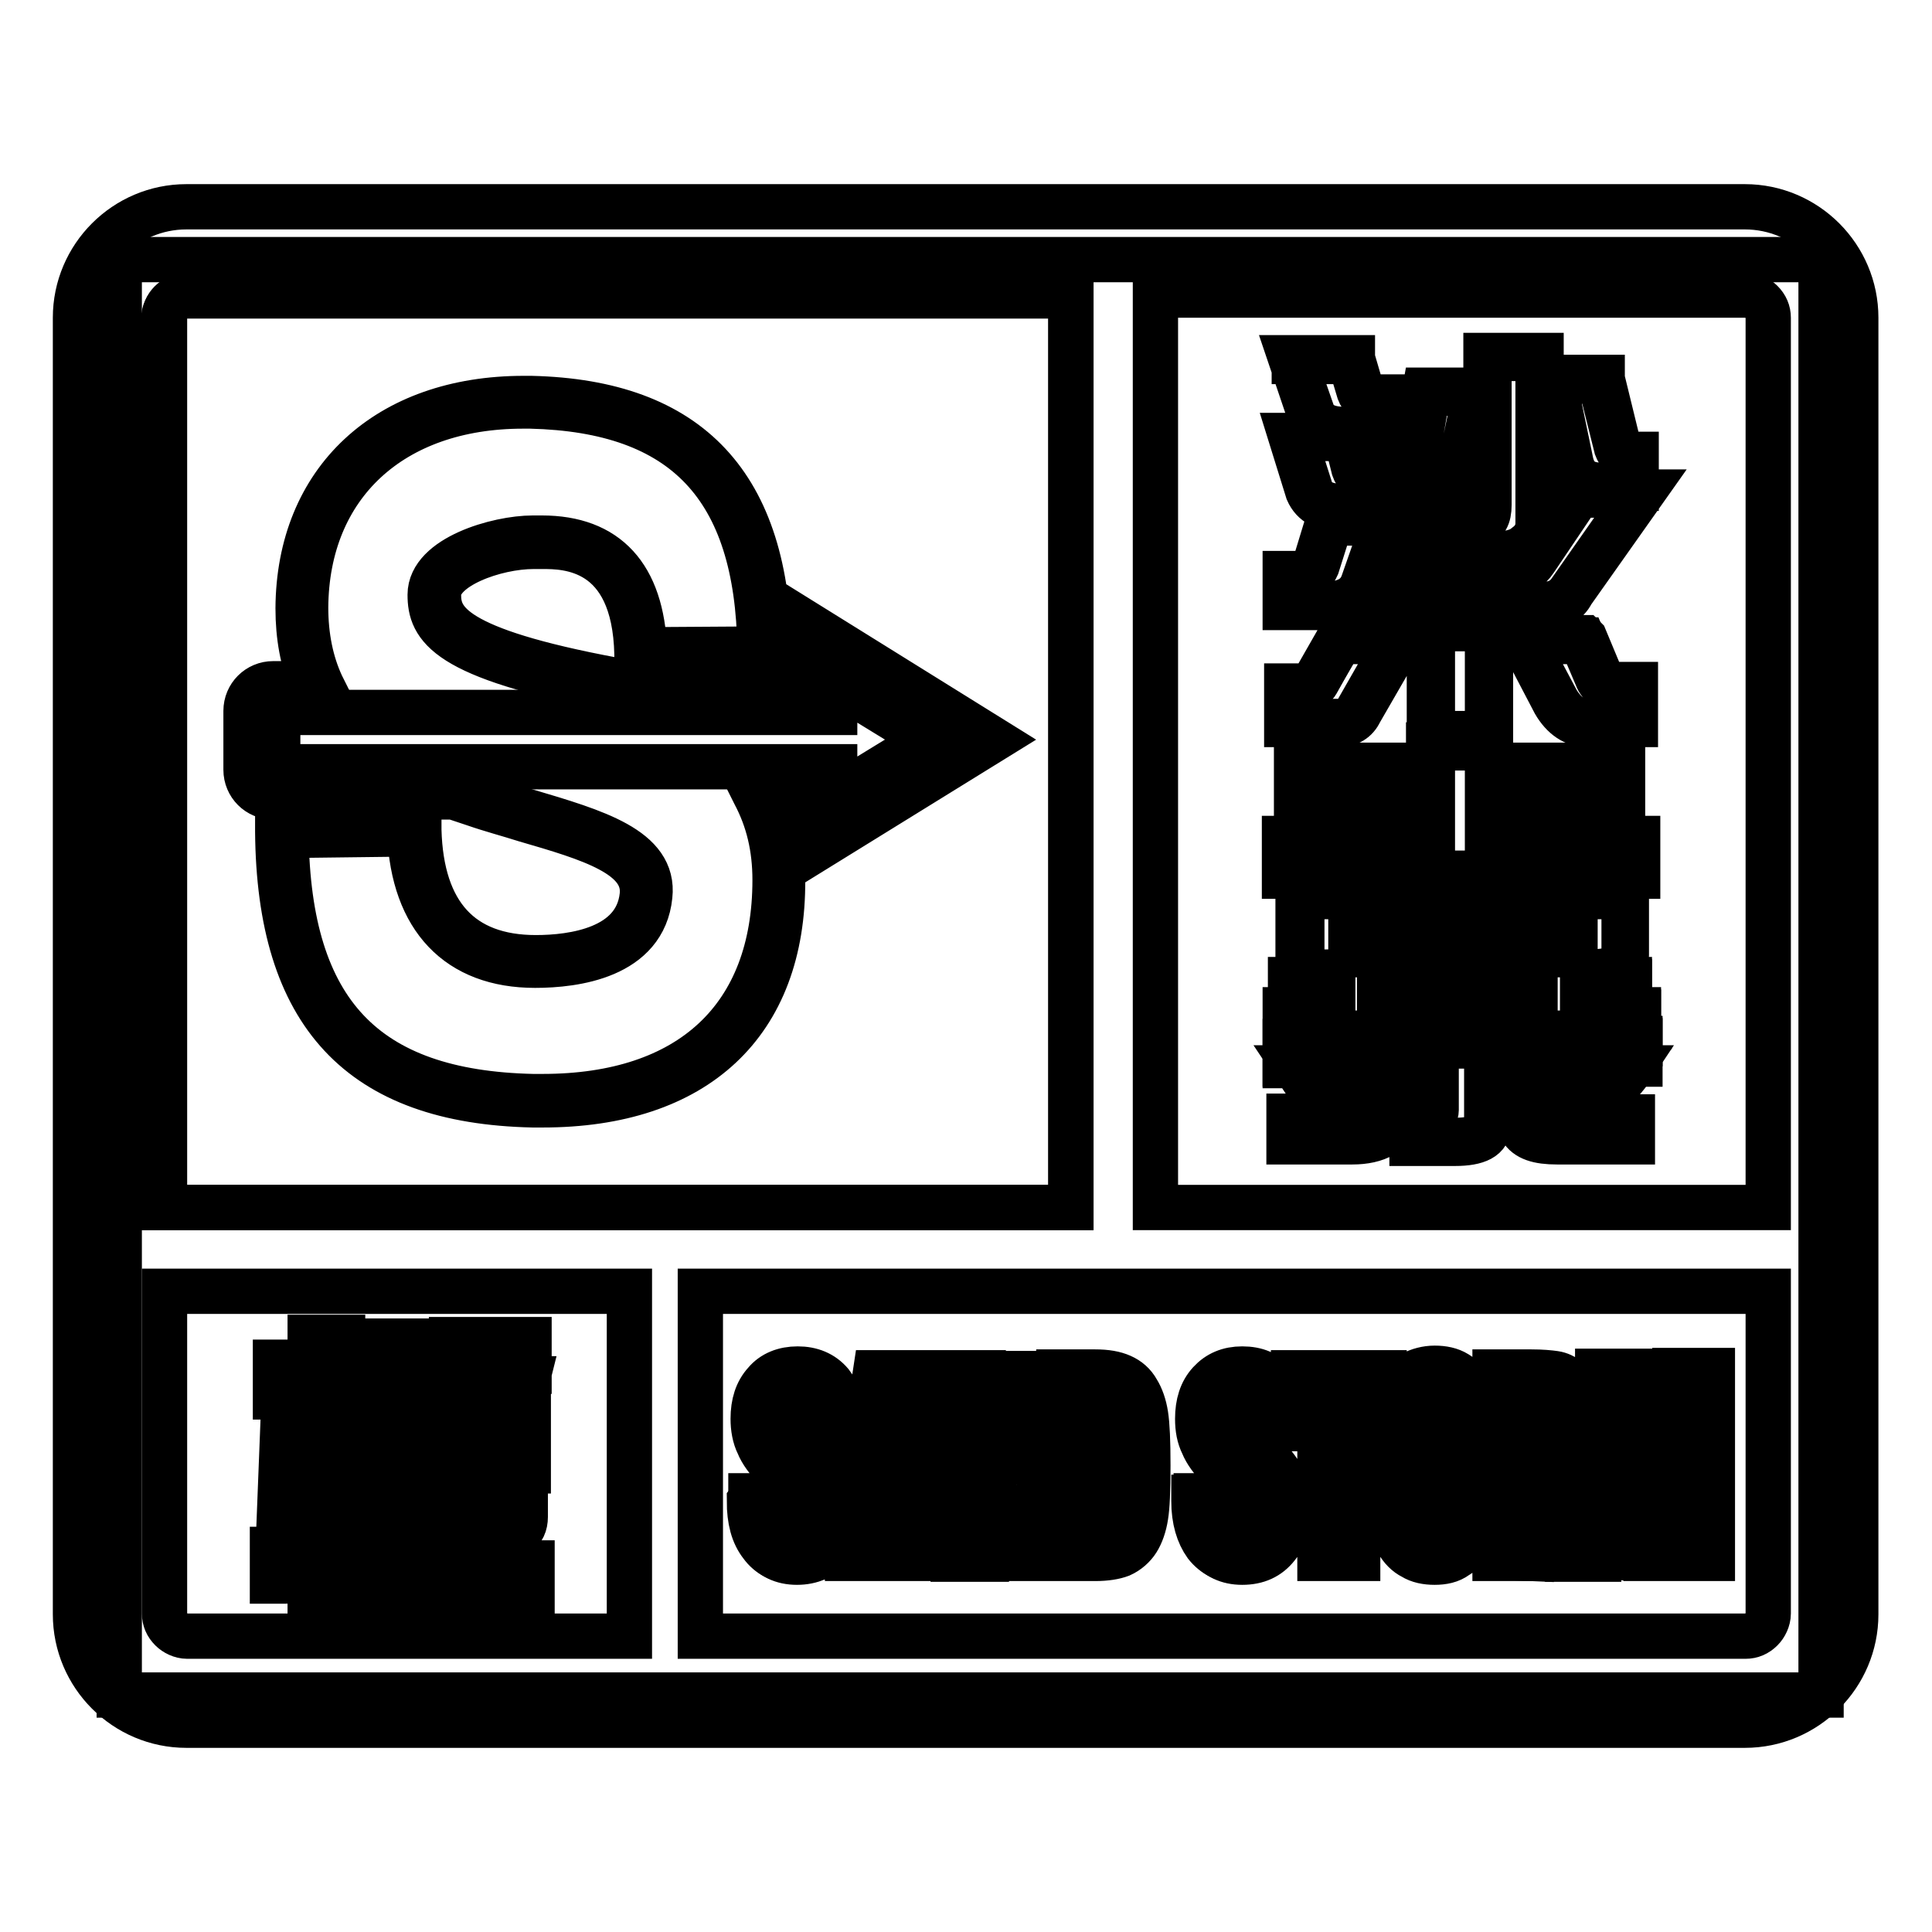
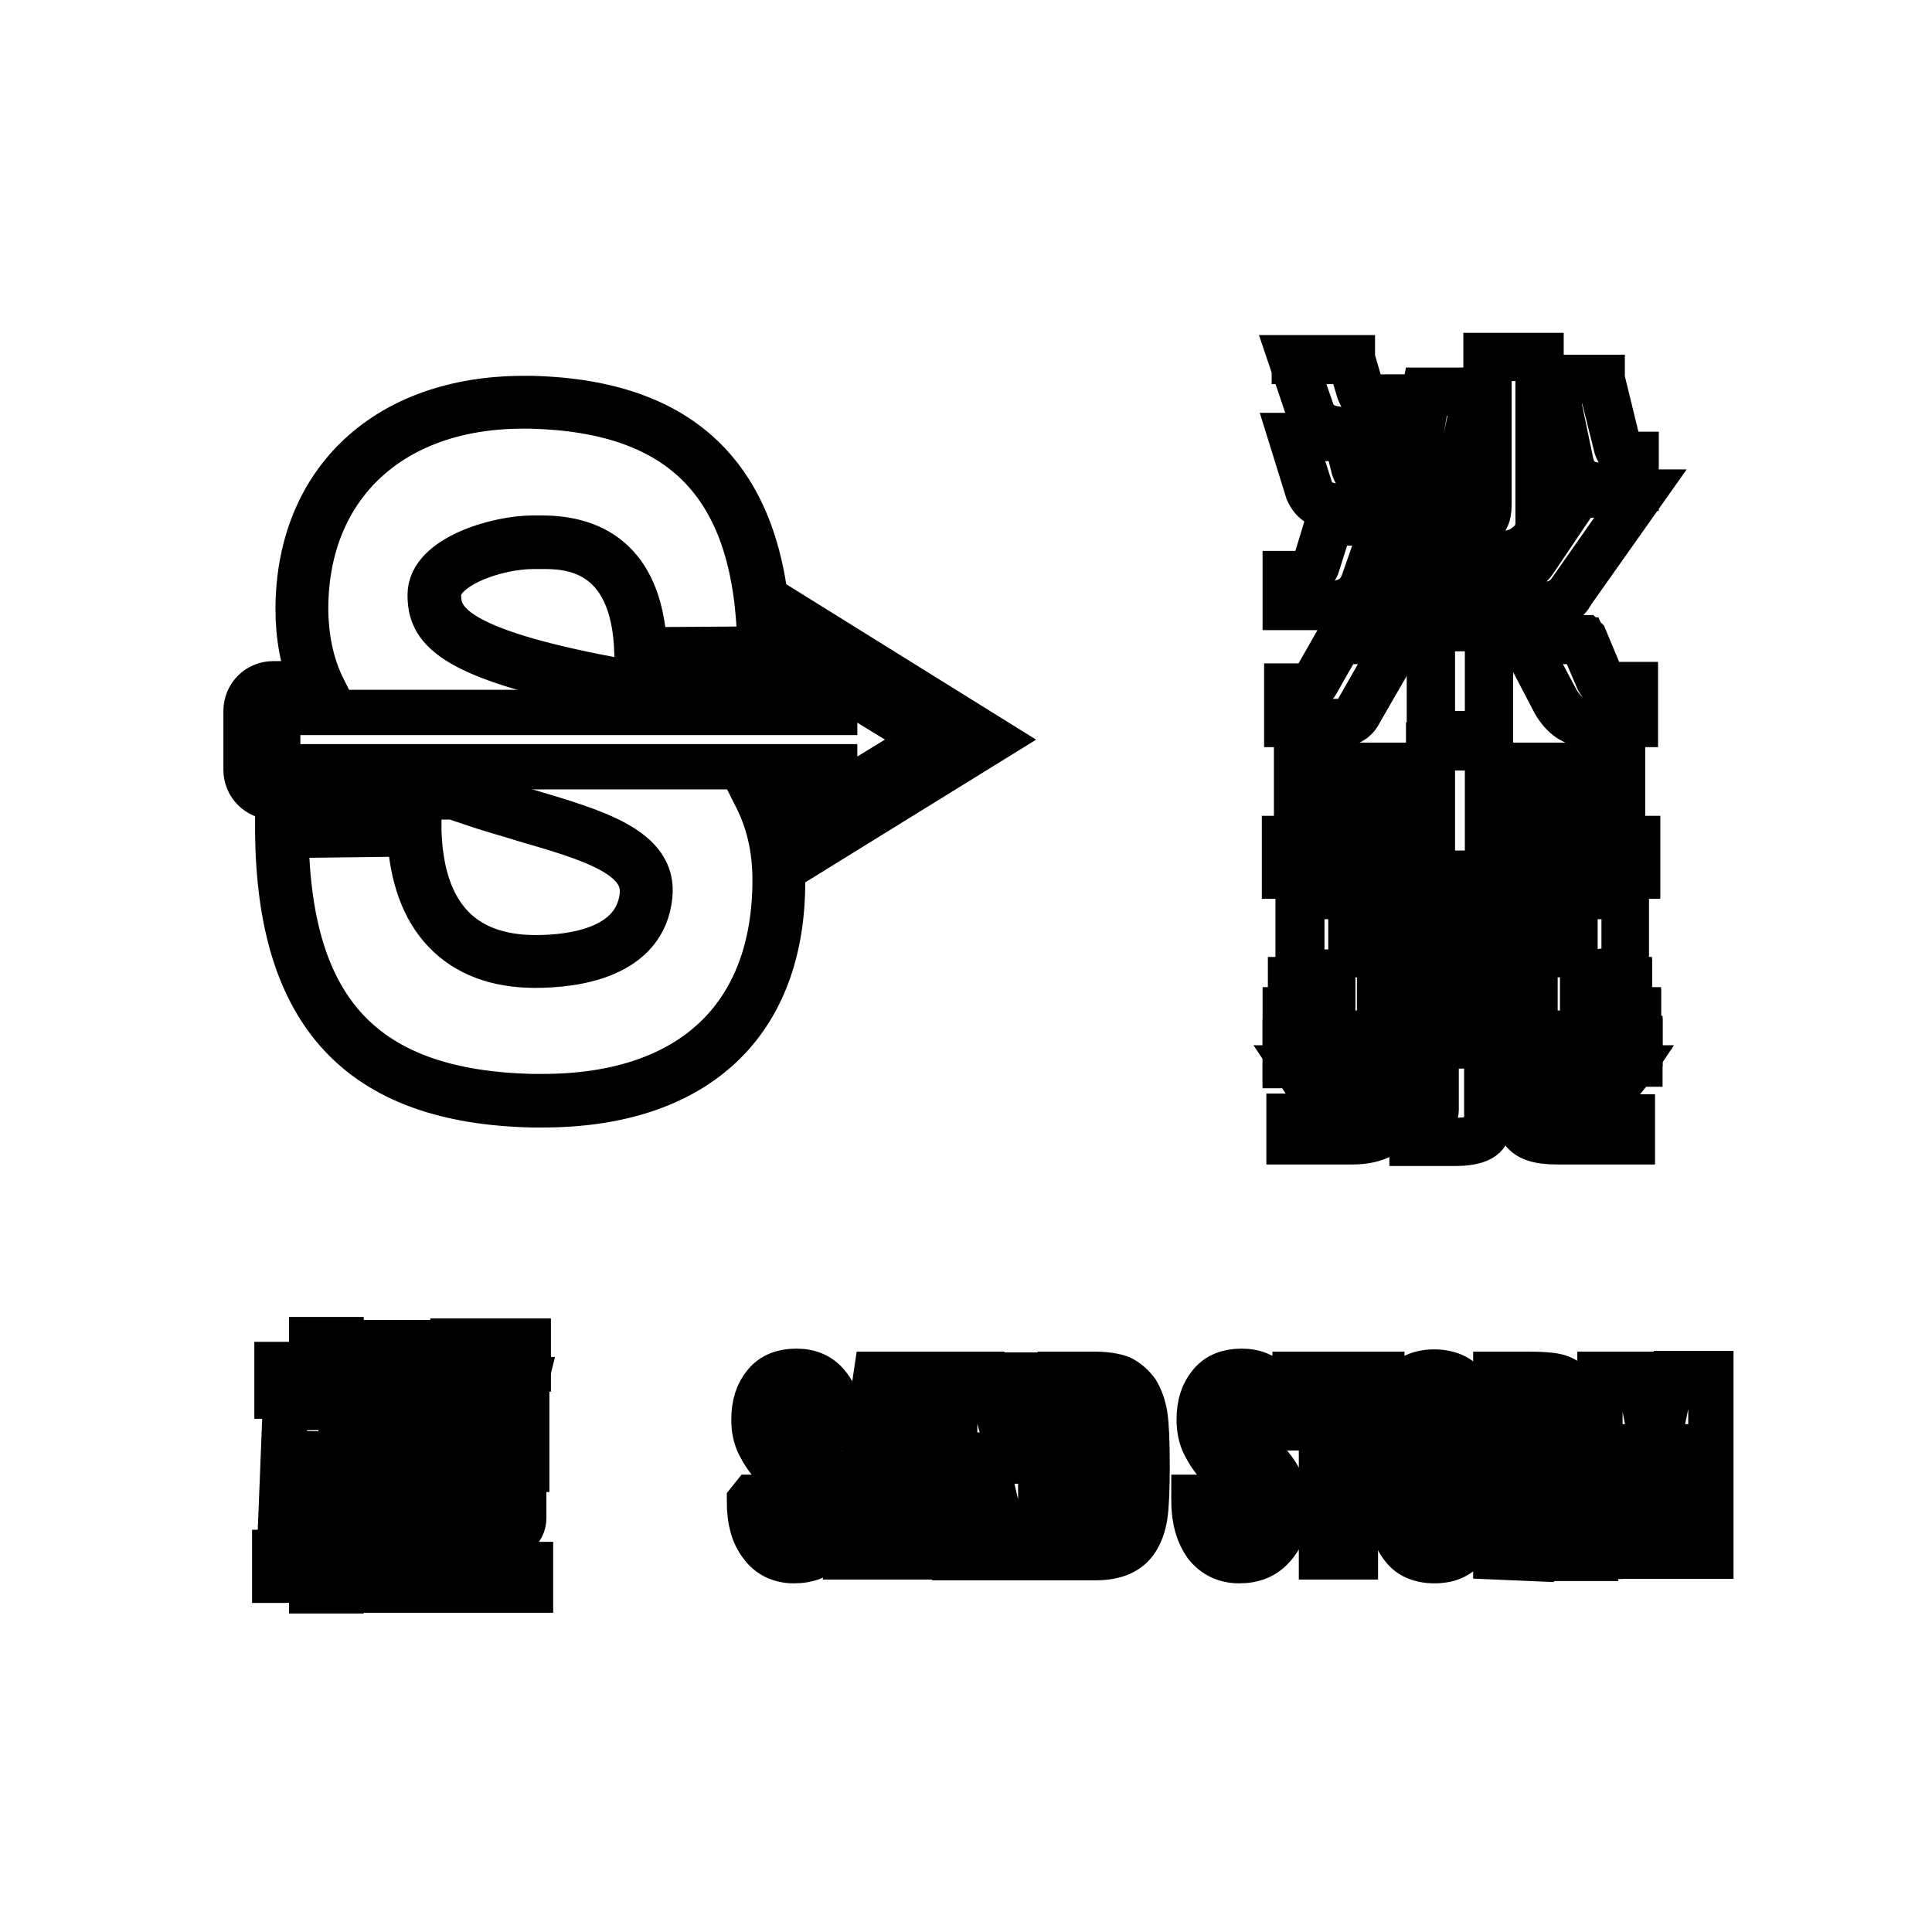
<svg xmlns="http://www.w3.org/2000/svg" version="1.1" x="0px" y="0px" viewBox="0 0 256 256" enable-background="new 0 0 256 256" xml:space="preserve">
  <g>
-     <path stroke-width="6" fill-opacity="0" stroke="#000000" d="M15.8,34.4h225.5v190.2H15.8V34.4z" />
-     <path stroke-width="6" fill-opacity="0" stroke="#000000" d="M24.7,27.4h206.5c8.1,0,14.7,6.6,14.7,14.7v171.8c0,8.1-6.6,14.7-14.7,14.7H24.7c-8.1,0-14.7-6.6-14.7-14.7 V42.1C10,34,16.6,27.4,24.7,27.4z M92.8,171.1v45.7h138.5c0.8,0,1.5-0.3,2.1-0.9c0.5-0.5,0.9-1.3,0.9-2.1v-42.7H92.8z M83.4,216.8 v-45.7H21.8v42.7c0,0.8,0.3,1.5,0.9,2.1c0.5,0.5,1.3,0.9,2.1,0.9H83.4z M153.1,39.2V160h81.2V42.1c0-0.8-0.3-1.5-0.9-2.1 c-0.5-0.5-1.3-0.9-2.1-0.9H153.1z M141.9,160V39.2H24.7c-0.8,0-1.5,0.3-2.1,0.9c-0.5,0.5-0.9,1.3-0.9,2.1V160H141.9L141.9,160z" />
-     <path stroke-width="6" fill-opacity="0" stroke="#000000" d="M24.7,39.2h117.2V160H21.8V42.1C21.8,40.5,23.1,39.2,24.7,39.2z" />
    <path stroke-width="6" fill-opacity="0" stroke="#000000" d="M49.4,180.8v4.2h-4.2v1.5h3.5l1,15.1c0.1,0.8,0.3,1.2,0.7,1.2v3.9h-2c-1.3,0-2.1-1.1-2.3-3.2l-0.9-14.6 v21.9h-3.9v-21.1l-0.7,15.9c-0.1,1.3-0.3,2.2-0.8,2.8c-0.5,0.6-1.2,1-2,1h-1.4v-3.7h0.1c0.4,0,0.6-0.5,0.6-1.5l0.7-17.7h3.5V185 h-4.6v-4.2h4.6v-3.3h3.9v3.3H49.4L49.4,180.8z M50.3,177.9h9l-0.9,9.7c-0.1,1.7-1.2,2.5-3,2.5h-5.5v-3.6h0.9l-0.8-3.6h3.5l0.7,3.4 c0.1-0.1,0.1-0.3,0.1-0.5l0.6-4.2h-4.6V177.9L50.3,177.9z M70,177.7v3.7h-5.3l0.4,4.4c0,0.3,0.1,0.4,0.3,0.5l0.9-3.5h3.4l-0.9,3.6 h1v3.6h-6.4c-1.6,0-2.5-0.8-2.6-2.5l-0.6-9.8H70L70,177.7z M69.8,191.1v3.6h-20v-3.6H69.8z M58.1,195.9h11.3v5.2 c0,1.8-1.4,2.7-4.1,2.7H50.8v-8H58.1z M58.1,200.5h4.8c1.1,0,1.6-0.1,1.6-0.3v-1h-9v1.3H58.1z M51.7,205.1h5.1l0.8,2.2h3.8l0.6-2.2 h5.1l-0.6,2.2h3.8v3.4H49v-3.4h3.6L51.7,205.1z" />
-     <path stroke-width="6" fill-opacity="0" stroke="#000000" d="M70.5,211H48.7v-3.9h3.5l-0.8-2.2h5.5l0.8,2.2h3.5l0.6-2.2h5.5l-0.6,2.2h3.8V211z M49.2,210.6h20.9v-3h-3.9 l0.6-2.2h-4.7l-0.6,2.2h-4.1l-0.8-2.2H52l0.8,2.2h-3.6V210.6z M45.4,211h-4.3v-12l-0.3,6.6c-0.1,1.3-0.3,2.3-0.9,2.9 c-0.6,0.7-1.3,1-2.1,1h-1.7v-4.2h0.4c0.2,0,0.4-0.5,0.4-1.3l0.7-17.9h3.5v-1h-4.6v-4.6h4.6v-3.3h4.3v3.3h4.2v4.6h-4.2v1h3.5l0,0.2 l1,15.1c0.1,0.4,0.2,1,0.5,1h0.2v4.3h-2.2c-1.5,0-2.3-1.1-2.5-3.4l-0.5-7.8V211L45.4,211z M41.5,210.6H45v-21.7l0.4,0l0.9,14.6 c0.2,2,0.9,3,2.1,3h1.8v-3.5c-0.4-0.1-0.6-0.6-0.7-1.3l-1-14.9H45v-1.9h4.2V181H45v-3.3h-3.5v3.3h-4.6v3.8h4.6v1.9H38l-0.7,17.5 c0,0.4,0,1.6-0.8,1.7v3.3h1.2c0.7,0,1.3-0.3,1.8-0.9c0.5-0.6,0.7-1.4,0.8-2.7l0.7-15.9l0.4,0L41.5,210.6L41.5,210.6z M65.3,204 H50.6v-8.4h19v5.4C69.6,203,68.2,204,65.3,204z M51.1,203.6h14.3c2.6,0,3.9-0.8,3.9-2.5v-5H51.1L51.1,203.6L51.1,203.6z  M62.9,200.7h-7.6V199h9.4v1.2C64.7,200.6,64.2,200.7,62.9,200.7z M55.7,200.3h7.2c1,0,1.3-0.1,1.4-0.1v-0.7h-8.6V200.3z M70,194.9 H49.6v-4.1H70V194.9z M50,194.5h19.6v-3.2H50V194.5z M70,190.3h-6.6c-1.7,0-2.7-0.9-2.8-2.7l-0.6-10.1h10.1v4.2h-5.3l0.4,4.2 c0,0,0,0.1,0,0.1l0.8-3.3h3.9l-0.9,3.6h1V190.3L70,190.3z M60.5,177.9l0.5,9.6c0.1,1.5,0.9,2.3,2.4,2.3h6.2v-3.2h-1.1l0.9-3.6h-3 l-0.9,3.6l-0.2-0.1c-0.2-0.1-0.4-0.2-0.5-0.6l-0.4-4.6h5.4V178L60.5,177.9L60.5,177.9z M55.3,190.3h-5.7v-4.1h0.9l-0.8-3.6h3.9 l0.5,2.6l0.5-3.5H50v-4h9.4l-0.9,9.9C58.4,189.4,57.3,190.3,55.3,190.3z M50,189.9h5.3c1.8,0,2.7-0.8,2.8-2.3l0.8-9.5h-8.6v3.2h4.7 l-0.6,4.5c0,0.2-0.1,0.4-0.2,0.6l-0.3,0.3l-0.8-3.6h-3.1l0.8,3.6h-1V189.9z" />
    <path stroke-width="6" fill-opacity="0" stroke="#000000" d="M99.7,198.4h4.1c0,1.2,0.2,2.2,0.5,2.8c0.3,0.6,0.8,0.9,1.4,0.9c0.5,0,0.9-0.2,1.2-0.5 c0.3-0.4,0.4-0.8,0.4-1.4c0-0.8-0.7-1.9-2.1-3.3l-0.5-0.5l-1.8-1.8c-1.1-1.1-1.8-2.2-2.3-3.2c-0.5-1-0.7-2.1-0.7-3.3 c0-2,0.5-3.5,1.5-4.7c1-1.2,2.4-1.7,4.1-1.7c1.8,0,3.2,0.6,4.2,1.9c1,1.2,1.5,2.9,1.5,5.1v0.5h-4.1v-0.2c0-0.9-0.1-1.5-0.4-2 c-0.3-0.4-0.7-0.7-1.2-0.7c-0.4,0-0.7,0.1-1,0.4c-0.2,0.3-0.4,0.6-0.4,1.1c0,0.7,0.7,1.7,2.1,3.1c0.3,0.3,0.5,0.5,0.6,0.6 c2,2,3.2,3.5,3.8,4.7c0.6,1.1,0.8,2.3,0.8,3.6c0,2.1-0.5,3.8-1.7,5.1c-1.1,1.3-2.6,1.9-4.5,1.9c-1.8,0-3.3-0.7-4.3-2.1 c-1.1-1.4-1.6-3.3-1.6-5.8L99.7,198.4L99.7,198.4z M117.7,198.7h2.3l-0.8-8.5c-0.1-0.5-0.1-1.1-0.1-1.6c0-0.6-0.1-1.1-0.1-1.7 l-0.2,0c0,0.5,0,1-0.1,1.5c0,0.6-0.1,1.2-0.2,1.8L117.7,198.7z M112.5,206.3l3.6-24.2h5.4l3.6,24.2h-4.5l-0.4-3.2h-2.8l-0.4,3.2 H112.5L112.5,206.3z M126.5,206.3v-24.2h4.3l2.1,7.6c0.1,0.6,0.3,1.1,0.4,1.7c0.2,0.7,0.3,1.4,0.5,2.2h0.2c0-0.6-0.1-1.3-0.1-2 c0-0.7,0-1.5,0-2.3v-7.1h4v24.2h-4.3l-2.1-9.1c-0.1-0.6-0.3-1.2-0.4-2c-0.2-0.7-0.3-1.6-0.5-2.5h-0.2c0.1,0.9,0.1,1.7,0.1,2.6 c0,0.9,0,1.7,0,2.5v8.5H126.5L126.5,206.3z M145,186.4v15.5h0.4c0.7,0,1.2-0.2,1.5-0.6c0.3-0.4,0.4-1.1,0.4-2.1v-10 c0-1.1-0.1-1.8-0.4-2.2s-0.8-0.6-1.5-0.6H145z M140.5,206.3v-24.2h4.6c1.4,0,2.6,0.2,3.4,0.5c0.8,0.4,1.5,1,2.1,1.8 c0.5,0.8,0.9,1.9,1.1,3.1c0.2,1.3,0.3,3.5,0.3,6.7s-0.1,5.4-0.3,6.7c-0.2,1.3-0.6,2.3-1.1,3.1c-0.5,0.8-1.2,1.4-2.1,1.8 c-0.9,0.4-2,0.6-3.4,0.6H140.5z M158.7,198.4h4.1c0,1.2,0.1,2.2,0.5,2.8c0.3,0.6,0.8,0.9,1.4,0.9c0.5,0,0.9-0.2,1.2-0.5 c0.3-0.4,0.4-0.8,0.4-1.4c0-0.8-0.7-1.9-2.1-3.3l-0.5-0.5l-1.8-1.8c-1.1-1.1-1.8-2.2-2.3-3.2c-0.5-1-0.7-2.1-0.7-3.3 c0-2,0.5-3.5,1.5-4.7c1-1.2,2.4-1.7,4.1-1.7c1.8,0,3.2,0.6,4.2,1.9c1,1.2,1.5,2.9,1.5,5.1v0.5h-4.1v-0.2c0-0.9-0.1-1.5-0.4-2 c-0.3-0.4-0.7-0.7-1.2-0.7c-0.4,0-0.7,0.1-1,0.4c-0.2,0.3-0.4,0.6-0.4,1.1c0,0.7,0.7,1.7,2.1,3.1c0.2,0.2,0.4,0.4,0.6,0.6 c2,2,3.3,3.5,3.8,4.7c0.6,1.1,0.8,2.3,0.8,3.6c0,2.1-0.5,3.8-1.7,5.1c-1.1,1.3-2.6,1.9-4.5,1.9c-1.8,0-3.3-0.7-4.4-2.1 c-1-1.4-1.6-3.3-1.6-5.8V198.4L158.7,198.4z M175.1,206.3v-19.2h-3.5v-5h11.5v5h-3.5v19.2H175.1L175.1,206.3z M191.3,198.7v-9.1 c0-1.3-0.1-2.1-0.3-2.5c-0.2-0.4-0.5-0.6-0.9-0.6c-0.5,0-0.8,0.2-0.9,0.6c-0.2,0.4-0.3,1.2-0.3,2.5v9.1c0,1.3,0.1,2.1,0.3,2.5 c0.2,0.4,0.5,0.6,0.9,0.6c0.5,0,0.8-0.2,0.9-0.6C191.2,200.8,191.3,200,191.3,198.7z M190.1,206.8c-1.1,0-2-0.2-2.8-0.6 c-0.8-0.4-1.4-1.1-1.9-1.9c-0.4-0.8-0.8-1.9-0.9-3.4c-0.2-1.5-0.3-3.8-0.3-6.9c0-2.8,0.1-4.9,0.3-6.3c0.2-1.4,0.5-2.5,0.9-3.3 c0.5-0.9,1.1-1.6,1.9-2c0.8-0.4,1.7-0.6,2.7-0.6c1.1,0,2,0.2,2.8,0.6c0.8,0.4,1.4,1.1,1.9,1.9c0.4,0.7,0.7,1.9,0.9,3.4 s0.3,3.7,0.3,6.6c0,2.8-0.1,5-0.3,6.6c-0.2,1.6-0.5,2.7-0.9,3.4c-0.5,0.8-1.1,1.5-1.9,1.9C192.1,206.6,191.1,206.8,190.1,206.8 L190.1,206.8z M198.2,206.3v-24.2h4.6c1.4,0,2.5,0.1,3.1,0.2c0.6,0.1,1.1,0.3,1.6,0.6c0.7,0.5,1.3,1.3,1.6,2.4 c0.4,1.1,0.5,2.4,0.5,4c0,1.4-0.2,2.5-0.5,3.3c-0.4,0.8-1,1.4-1.8,1.8c0.6,0.2,1.1,0.7,1.5,1.4c0.3,0.7,0.6,1.6,0.7,2.8 c0.1,0.7,0.1,1.7,0.2,3.1c0.1,2.3,0.3,3.9,0.6,4.8h-4.3c-0.4-0.8-0.6-2.4-0.7-4.8c0-1.2,0-2.1-0.1-2.8c-0.1-0.8-0.2-1.4-0.5-1.8 c-0.3-0.3-0.8-0.5-1.4-0.5c0,0-0.1,0-0.2,0c-0.1,0-0.2,0-0.2,0v9.9L198.2,206.3L198.2,206.3z M202.7,186.4l0,5.9c0.1,0,0.2,0,0.3,0 c0.1,0,0.2,0,0.4,0c0.8,0,1.3-0.2,1.6-0.6c0.3-0.4,0.4-1.2,0.4-2.4c0-1.2-0.1-2-0.4-2.4c-0.3-0.4-0.8-0.6-1.6-0.6H203 C202.9,186.4,202.8,186.4,202.7,186.4L202.7,186.4L202.7,186.4z M212,206.3v-24.2h5.1l1.6,8.3c0.1,0.6,0.2,1.2,0.3,1.7 c0.1,0.5,0.1,1,0.2,1.5h0.2c0-0.5,0.1-0.9,0.2-1.4c0.1-0.5,0.2-1.1,0.3-1.9l1.7-8.3h5.1v24.2h-3.9v-10.9c0-0.6,0-1.2,0-1.8 s0.1-1.2,0.1-1.8h-0.3l-2.3,14.5h-2.1l-2.3-14.5h-0.3c0.1,0.6,0.1,1.2,0.1,1.8c0,0.6,0,1.2,0,1.8v10.9L212,206.3L212,206.3z" />
-     <path stroke-width="6" fill-opacity="0" stroke="#000000" d="M190.1,207c-1.1,0-2.1-0.2-2.9-0.7c-0.8-0.4-1.5-1.1-2-2c-0.5-0.8-0.8-2-1-3.5c-0.2-1.5-0.3-3.9-0.3-7 c0-2.8,0.1-4.9,0.3-6.3c0.2-1.5,0.5-2.6,1-3.4c0.5-0.9,1.2-1.6,2-2.1c0.8-0.4,1.8-0.7,2.9-0.7c1.1,0,2.1,0.2,2.9,0.7 c0.8,0.5,1.5,1.1,2,2c0.5,0.8,0.8,1.9,1,3.4c0.2,1.5,0.3,3.7,0.3,6.7c0,2.8-0.1,5-0.3,6.6c-0.2,1.6-0.5,2.8-1,3.5 c-0.5,0.9-1.2,1.5-2,2C192.2,206.8,191.2,207,190.1,207L190.1,207z M190.1,181.8c-1,0-1.9,0.2-2.6,0.6c-0.8,0.4-1.3,1.1-1.8,1.9 c-0.4,0.8-0.7,1.8-0.9,3.2c-0.2,1.4-0.3,3.5-0.3,6.3c0,3.1,0.1,5.4,0.3,6.9c0.2,1.5,0.5,2.6,0.9,3.4c0.5,0.8,1.1,1.5,1.8,1.9 c0.7,0.4,1.6,0.6,2.7,0.6c1,0,2-0.2,2.7-0.6c0.7-0.4,1.4-1,1.8-1.8c0.4-0.7,0.7-1.8,0.9-3.4c0.2-1.6,0.3-3.8,0.3-6.6 c0-3-0.1-5.1-0.3-6.6c-0.2-1.5-0.5-2.6-0.9-3.3c-0.5-0.8-1.1-1.4-1.8-1.9C192,182,191.1,181.8,190.1,181.8L190.1,181.8z M164.6,207 c-1.9,0-3.4-0.7-4.5-2.2c-1.1-1.4-1.6-3.4-1.6-5.9v-0.7h4.5v0.2c0,1.2,0.2,2.1,0.4,2.7c0.3,0.5,0.7,0.8,1.2,0.8 c0.4,0,0.8-0.2,1-0.5c0.3-0.3,0.4-0.8,0.4-1.3c0-0.8-0.7-1.8-2-3.2l-0.5-0.5l-1.8-1.8c-1.1-1.1-1.9-2.2-2.3-3.2 c-0.5-1-0.7-2.1-0.7-3.4c0-2,0.5-3.6,1.6-4.8c1.1-1.2,2.5-1.8,4.3-1.8c1.9,0,3.3,0.6,4.4,1.9c1,1.3,1.6,3.1,1.6,5.3v0.7h-4.5v-0.4 c0-0.8-0.1-1.5-0.4-1.9c-0.2-0.4-0.6-0.6-1-0.6c-0.3,0-0.6,0.1-0.8,0.3c-0.2,0.2-0.3,0.5-0.3,0.9c0,0.4,0.4,1.3,2,3 c0.3,0.3,0.5,0.5,0.6,0.7c2,2,3.3,3.6,3.8,4.7c0.6,1.1,0.9,2.4,0.9,3.7c0,2.2-0.6,3.9-1.7,5.2C168.1,206.3,166.6,207,164.6,207z  M158.9,198.6v0.3c0,2.4,0.5,4.3,1.5,5.6c1,1.3,2.4,2,4.2,2c1.8,0,3.2-0.6,4.3-1.8c1.1-1.2,1.6-2.9,1.6-5c0-1.3-0.3-2.5-0.8-3.5 c-0.5-1.1-1.8-2.6-3.8-4.6c-0.2-0.2-0.4-0.4-0.6-0.6c-1.5-1.4-2.2-2.5-2.2-3.3c0-0.5,0.1-0.9,0.4-1.2c0.3-0.3,0.7-0.5,1.1-0.5 c0.6,0,1.1,0.3,1.4,0.8c0.3,0.5,0.4,1.1,0.4,2h3.7v-0.3c0-2.1-0.5-3.8-1.5-5c-1-1.2-2.3-1.8-4.1-1.8c-1.7,0-3,0.5-4,1.7 c-1,1.1-1.5,2.6-1.5,4.5c0,1.2,0.2,2.2,0.7,3.2c0.5,1,1.2,2,2.3,3.1l2.3,2.3c1.4,1.5,2.1,2.6,2.1,3.5c0,0.6-0.2,1.2-0.5,1.6 c-0.3,0.4-0.8,0.6-1.4,0.6c-0.7,0-1.3-0.4-1.6-1c-0.3-0.6-0.5-1.5-0.5-2.6H158.9L158.9,198.6z M105.6,207c-1.9,0-3.4-0.7-4.5-2.2 c-1.1-1.4-1.6-3.4-1.6-5.9v-0.7h4.5v0.2c0,1.2,0.2,2.1,0.5,2.7c0.3,0.5,0.7,0.8,1.2,0.8c0.4,0,0.8-0.2,1-0.5 c0.3-0.3,0.4-0.8,0.4-1.3c0-0.8-0.7-1.8-2-3.2l-0.5-0.5l-1.8-1.8c-1.1-1.1-1.9-2.2-2.3-3.2c-0.5-1-0.7-2.2-0.7-3.4 c0-2,0.5-3.6,1.6-4.8c1-1.2,2.5-1.8,4.3-1.8c1.8,0,3.3,0.6,4.4,1.9c1,1.3,1.6,3,1.6,5.3v0.7h-4.5v-0.4c0-0.8-0.1-1.5-0.4-1.9 c-0.2-0.4-0.6-0.6-1-0.6c-0.3,0-0.6,0.1-0.8,0.3c-0.2,0.2-0.3,0.6-0.3,0.9c0,0.4,0.4,1.3,2,3c0.2,0.2,0.4,0.4,0.6,0.7 c2,2.1,3.3,3.6,3.8,4.7c0.6,1.1,0.9,2.4,0.9,3.7c0,2.2-0.6,3.9-1.7,5.2C109.1,206.3,107.5,207,105.6,207z M99.9,198.6v0.3 c0,2.4,0.5,4.3,1.5,5.6c1,1.4,2.4,2,4.2,2c1.8,0,3.3-0.6,4.3-1.8c1.1-1.2,1.6-2.9,1.6-5c0-1.3-0.3-2.5-0.8-3.5 c-0.5-1.1-1.8-2.6-3.8-4.6c-0.1-0.2-0.4-0.4-0.6-0.6c-1.5-1.4-2.2-2.5-2.2-3.3c0-0.5,0.1-0.9,0.4-1.2c0.3-0.3,0.7-0.5,1.1-0.5 c0.6,0,1.1,0.3,1.4,0.8c0.3,0.5,0.4,1.1,0.4,2h3.7v-0.3c0-2.1-0.5-3.8-1.5-5c-1-1.2-2.3-1.8-4.1-1.8c-1.7,0-3,0.5-4,1.7 c-1,1.1-1.5,2.6-1.5,4.5c0,1.1,0.2,2.2,0.7,3.2c0.5,1,1.2,2,2.3,3.1l2.3,2.3c1.4,1.4,2.1,2.6,2.1,3.5c0,0.6-0.2,1.2-0.5,1.6 c-0.4,0.4-0.8,0.6-1.4,0.6c-0.7,0-1.3-0.3-1.6-1c-0.3-0.6-0.5-1.5-0.5-2.6H99.9L99.9,198.6z M203,206.5l-4.9,0v-24.7h4.8 c1.4,0,2.4,0.1,3.1,0.2c0.7,0.1,1.2,0.4,1.7,0.7c0.8,0.5,1.3,1.3,1.7,2.5c0.4,1.1,0.6,2.5,0.6,4.1c0,1.4-0.2,2.5-0.6,3.4 c-0.3,0.7-0.9,1.3-1.5,1.7c0.5,0.3,0.9,0.7,1.2,1.3c0.4,0.7,0.6,1.7,0.7,2.8c0.1,0.7,0.1,1.7,0.2,3.1c0.1,2.3,0.3,3.8,0.6,4.7 l0.1,0.3h-4.7l-0.1-0.1c-0.4-0.8-0.7-2.4-0.7-4.9c0-1.1,0-2.1-0.1-2.8c-0.1-0.8-0.2-1.3-0.5-1.7c-0.2-0.3-0.7-0.4-1.3-0.4 c0,0-0.1,0-0.2,0c0,0-0.1,0-0.1,0V206.5L203,206.5z M206,206.1h3.9c-0.3-0.9-0.4-2.5-0.5-4.6c0-1.4-0.1-2.4-0.1-3 c-0.1-1.1-0.3-2-0.7-2.7c-0.3-0.6-0.8-1.1-1.4-1.3l-0.4-0.2l0.4-0.2c0.8-0.4,1.4-1,1.7-1.7c0.4-0.8,0.5-1.8,0.5-3.2 c0-1.6-0.2-2.9-0.5-3.9c-0.4-1-0.9-1.8-1.6-2.3c-0.4-0.3-0.9-0.5-1.5-0.6c-0.7-0.1-1.7-0.2-3-0.2h-4.3v23.8l4.1,0v-9.9h0.2 c0,0,0.1,0,0.2,0c0.1,0,0.2,0,0.2,0c0.7,0,1.2,0.2,1.6,0.6c0.3,0.4,0.5,1,0.6,1.9c0,0.7,0,1.7,0,2.8 C205.4,203.8,205.6,205.3,206,206.1L206,206.1z M226.9,206.5h-4.3v-11.1c0-0.8,0-1.7,0.1-2.5l-2.1,13.6h-2.5l0-0.2l-2.1-13.5 c0,0.2,0,0.5,0,0.7c0,0.6,0,1.2,0,1.8v11.1h-4.3v-24.7h5.5l1.7,8.5c0.1,0.5,0.2,1.1,0.3,1.7c0,0.2,0.1,0.5,0.1,0.7 c0-0.2,0.1-0.4,0.1-0.6c0.1-0.5,0.2-1.2,0.3-1.9l1.7-8.5h5.5V206.5z M223,206.1h3.5v-23.8h-4.8l-1.6,8.1c-0.1,0.7-0.2,1.3-0.3,1.8 c-0.1,0.5-0.1,0.9-0.2,1.4l0,0.2h-0.6l0-0.2c-0.1-0.5-0.1-1-0.2-1.5c-0.1-0.6-0.2-1.2-0.3-1.7l-1.6-8.2h-4.8v23.8h3.5v-10.7 c0-0.6,0-1.2,0-1.8c0-0.6-0.1-1.2-0.1-1.8l0-0.2h0.7l0,0.2l2.2,14.3h1.7l2.3-14.5h0.7l0,0.2c-0.1,0.6-0.1,1.2-0.1,1.8 c0,0.6,0,1.2,0,1.8V206.1L223,206.1z M179.9,206.5h-5v-19.2h-3.5v-5.4h12v5.4h-3.5V206.5L179.9,206.5z M175.3,206.1h4.2v-19.2h3.5 v-4.6h-11.1v4.6h3.5V206.1L175.3,206.1z M145.1,206.5h-4.8v-24.7h4.8c1.5,0,2.6,0.2,3.5,0.6c0.9,0.4,1.6,1,2.1,1.9 c0.5,0.8,0.9,1.9,1.1,3.2c0.2,1.3,0.3,3.4,0.3,6.7c0,3.3-0.1,5.5-0.3,6.7c-0.2,1.3-0.6,2.4-1.1,3.2c-0.5,0.8-1.3,1.5-2.2,1.9 C147.7,206.3,146.6,206.5,145.1,206.5L145.1,206.5z M140.7,206.1h4.4c1.4,0,2.5-0.2,3.3-0.5s1.5-0.9,2-1.7c0.5-0.8,0.8-1.8,1.1-3 c0.2-1.2,0.3-3.4,0.3-6.6c0-3.2-0.1-5.4-0.3-6.6c-0.2-1.2-0.6-2.3-1.1-3c-0.5-0.8-1.2-1.4-2-1.7c-0.8-0.3-1.9-0.5-3.3-0.5h-4.4 V206.1L140.7,206.1z M138.1,206.5h-4.7l-2.1-9.2c-0.1-0.6-0.3-1.2-0.4-2c-0.1-0.4-0.2-0.8-0.2-1.2c0,0.4,0,0.8,0,1.2 c0,0.8,0,1.6,0,2.6v8.7h-4.4v-24.7h4.7l2.2,7.8c0.1,0.6,0.3,1.1,0.4,1.7c0.1,0.3,0.1,0.6,0.2,1c0-0.3,0-0.5,0-0.8 c0-0.6,0-1.4,0-2.3v-7.3h4.4V206.5L138.1,206.5z M133.7,206.1h4v-23.8h-3.6v6.9c0,1,0,1.7,0,2.3c0,0.7,0.1,1.4,0.1,2l0,0.2h-0.6 l0-0.2c-0.2-0.7-0.3-1.4-0.5-2.1c-0.1-0.6-0.3-1.1-0.4-1.7l-2.1-7.5h-3.9v23.8h3.6v-8.3c0-0.9,0-1.7,0-2.5c0-0.9-0.1-1.7-0.1-2.6 l0-0.2h0.6l0,0.2c0.2,1,0.3,1.8,0.5,2.5c0.1,0.7,0.3,1.4,0.4,2L133.7,206.1z M125.4,206.5h-4.9l0-0.2l-0.4-3h-2.5l-0.4,3.2h-4.9 l0-0.2l3.7-24.4h5.8l0,0.2L125.4,206.5L125.4,206.5z M120.8,206.1h4.1l-3.6-23.8h-5l-3.6,23.8h4.1l0.4-3.2h3.2l0,0.2L120.8,206.1 L120.8,206.1z M145.4,202.1h-0.6v-15.9h0.5c0.8,0,1.4,0.2,1.7,0.7c0.3,0.4,0.4,1.2,0.4,2.3v10c0,1.1-0.1,1.9-0.4,2.3 C146.8,201.9,146.2,202.1,145.4,202.1L145.4,202.1z M145.3,201.7h0.2c0.7,0,1.1-0.2,1.3-0.5c0.2-0.2,0.3-0.8,0.3-2v-10 c0-1-0.1-1.7-0.4-2.1c-0.2-0.3-0.7-0.5-1.3-0.5h-0.1V201.7L145.3,201.7z M190.1,202c-0.5,0-0.9-0.2-1.1-0.7 c-0.2-0.5-0.3-1.3-0.3-2.6v-9.1c0-1.3,0.1-2.1,0.3-2.6c0.2-0.5,0.6-0.7,1.1-0.7c0.5,0,0.9,0.2,1.1,0.7c0.2,0.4,0.3,1.2,0.3,2.6v9.1 c0,1.4-0.1,2.2-0.3,2.6C191,201.8,190.7,202,190.1,202L190.1,202z M190.1,186.8c-0.4,0-0.6,0.1-0.8,0.5c-0.2,0.4-0.2,1.2-0.2,2.4 v9.1c0,1.5,0.1,2.2,0.2,2.5c0.1,0.3,0.4,0.5,0.8,0.5c0.4,0,0.6-0.2,0.8-0.5c0.2-0.4,0.2-1.2,0.2-2.4v-9.1c0-1.3-0.1-2-0.2-2.4 C190.7,186.9,190.5,186.8,190.1,186.8L190.1,186.8z M120.2,198.9h-2.8l0.8-8.8c0.1-0.7,0.1-1.3,0.2-1.8c0-0.5,0.1-1,0.1-1.4l0-0.2 l0.6,0.1l0,0.2c0,0.6,0.1,1.1,0.1,1.7c0,0.5,0.1,1.1,0.1,1.6L120.2,198.9L120.2,198.9z M117.9,198.5h1.9l-0.8-8.3 c0-0.5-0.1-1.1-0.1-1.6c0-0.1,0-0.2,0-0.3c0,0,0,0,0,0.1c0,0.6-0.1,1.2-0.2,1.8L117.9,198.5z M203.4,192.6c-0.2,0-0.3,0-0.4,0 l-0.1,0c-0.1,0-0.1,0-0.2,0l-0.2,0l0-6.1h0.2l0-0.2c0.1,0,0.2,0,0.3,0h0.4c0.9,0,1.5,0.2,1.8,0.7c0.3,0.4,0.5,1.3,0.5,2.5 c0,1.3-0.1,2.1-0.4,2.5C204.8,192.4,204.2,192.6,203.4,192.6z M203,192.2c0.1,0,0.2,0,0.4,0c0.7,0,1.2-0.2,1.4-0.5 c0.2-0.2,0.4-0.8,0.4-2.3c0-1.4-0.2-2-0.4-2.3c-0.2-0.3-0.7-0.5-1.4-0.5h-0.4L203,192.2L203,192.2L203,192.2L203,192.2z" />
    <path stroke-width="6" fill-opacity="0" stroke="#000000" d="M171.3,47.6h7.8l1.2,4.1c0.2,0.8,0.8,1.2,1.6,1.2h2.5V57h-6.1c-2.4,0-3.9-0.8-4.5-2.3L171.3,47.6z  M171.3,57.9h7.4l1,4.2c0.2,0.8,0.8,1.1,1.7,1.1h2v4.1h-5.5c-2.2,0-3.6-0.8-4.3-2.3L171.3,57.9z M176.2,69.2h7.5l-2.9,8.3 c-0.8,1.9-2.6,2.9-5.5,2.9h-4.8v-4.2h2.5c0.5,0,1-0.4,1.4-1.2L176.2,69.2L176.2,69.2z M189,51.9h6.7l-2.7,13 c-0.7,3-2.4,4.5-5.2,4.5h-3.1V65h0.8c0.6,0,1.1-0.7,1.5-2.2L189,51.9L189,51.9z M197.1,47.3h6.9v22c0,1.3-0.6,2.3-1.7,3.2 c-0.9,0.7-2.2,1.1-4,1.1h-6.1V69h3.6c0.8,0,1.2-0.7,1.2-2.2V47.3z M205.6,50.2h6.5l2.2,9c0.2,0.8,0.7,1.2,1.5,1.2h0.8v4.1h-4.5 c-2.5,0-3.9-1.1-4.3-3.4L205.6,50.2z M209.1,65.5h8.3l-9.2,13c-0.8,1.2-2.1,1.9-3.9,1.9h-20.2v-4.5h16.1c1.2,0,2.2-0.6,2.9-1.7 L209.1,65.5L209.1,65.5z M189.6,83.1h7.7v14.3h-7.7V83.1z M177.6,84.8h8l-5.4,9.4c-0.6,1.1-1.5,1.7-2.7,1.7h-6.7v-4.7h2.4 c0.6,0,1-0.3,1.3-0.8L177.6,84.8L177.6,84.8z M201.8,84.8h8l2,4.8c0.4,1,1.2,1.5,2.5,1.5h2.2v4.7h-6.1c-1.6,0-3-0.9-4.2-2.8 L201.8,84.8z M214.8,101.7v4.6h-17.5v5.1h19.5v4.6h-46.4v-4.6h19.1v-5.1h-17.5v-4.6h17.5v-2.7h7.7v2.7H214.8L214.8,101.7z  M172.3,118.7h43.1v8c0,1.6-1.6,2.4-4.9,2.4H210v1h5.9v2.9H210v1.1h7.1v3h-9.2l0.2,0.3c0.3,0.3,0.7,0.5,1.5,0.5h7.7v3.1h-11.6 c-1.3,0-2.4-0.4-3.3-1.4l-2.2-2.6H187l-2.6,2.6c-0.8,0.9-2.3,1.4-4.4,1.4h-9.7V138h6.7c0.8,0,1.4-0.2,1.8-0.5l0.3-0.3h-8.7v-3h6.1 V133h-5.1v-2.9h5.1v-1h-4.1V118.7L172.3,118.7z M183.1,134.1h20.2V133h-20.2V134.1z M203.2,130.1v-1h-20.2v1H203.2z M207.1,126.3 c0.9,0,1.4-0.3,1.4-0.8v-0.1h-29.3v1L207.1,126.3L207.1,126.3z M179.2,122.7h29.3v-1.1h-29.3V122.7z M190,138.4h7.1v10.7 c0,1.4-1.4,2.2-4.3,2.2h-5.5v-3.6h1.6c0.7,0,1-0.2,1-0.6V138.4z M172.1,141.7h8.1l0.2,0.1c0.2,0.5,0.8,0.7,1.6,0.7h5.3v3h-9.2 c-2.5,0-4-0.6-4.7-1.7L172.1,141.7L172.1,141.7z M179,146.6h7.7c-1.2,2-2.4,3.2-3.5,3.7c-1.1,0.6-2.5,0.8-4,0.8H171v-3h5.9 C177.8,148.1,178.5,147.6,179,146.6L179,146.6z M207.7,141.7h8.1c-1.2,1.7-2.3,2.7-3.4,3.1c-1.1,0.5-2.4,0.7-3.9,0.7H200v-3h6.3 C206.8,142.5,207.3,142.3,207.7,141.7z M200.2,146.6h7.7l0.4,1c0.2,0.5,0.8,0.7,1.7,0.7h6.1v2.8h-9.8c-2.4,0-3.9-0.5-4.5-1.6 L200.2,146.6L200.2,146.6z" />
    <path stroke-width="6" fill-opacity="0" stroke="#000000" d="M192.8,151.5h-5.7v-4h1.8c0.8,0,0.8-0.3,0.8-0.4v-8.9h7.5v10.9C197.3,150.7,195.8,151.5,192.8,151.5z  M187.6,151.1h5.3c2.7,0,4.1-0.7,4.1-2v-10.5h-6.7v8.5c0,0.4-0.2,0.8-1.3,0.8h-1.4V151.1L187.6,151.1z M216.3,151.3h-10 c-2.5,0-4-0.5-4.7-1.7l-1.8-3.3h8.2l0.5,1.1c0.2,0.4,0.7,0.6,1.5,0.6h6.3L216.3,151.3L216.3,151.3z M200.5,146.8l1.5,2.7 c0.6,1,2,1.5,4.3,1.5h9.6v-2.4H210c-1,0-1.6-0.3-1.8-0.9l-0.4-0.9H200.5L200.5,146.8z M179.2,151.3h-8.4v-3.4h6.1 c0.7,0,1.3-0.5,1.8-1.5l0.1-0.1h8.2l-0.2,0.3c-1.2,2-2.4,3.3-3.6,3.8C182.2,151,180.8,151.3,179.2,151.3z M171.3,150.9h8 c1.5,0,2.8-0.3,3.9-0.8c1-0.5,2.1-1.6,3.2-3.3h-7.2c-0.6,1-1.3,1.6-2.2,1.6h-5.7V150.9L171.3,150.9z M208.5,145.7h-8.8v-3.4h6.5 c0.5,0,0.9-0.2,1.3-0.7l0.1-0.1h8.6l-0.2,0.3c-1.2,1.7-2.4,2.8-3.5,3.2C211.3,145.5,210,145.7,208.5,145.7L208.5,145.7z  M200.2,145.3h8.3c1.4,0,2.7-0.2,3.8-0.7c1-0.4,2-1.3,3.1-2.7h-7.6c-0.4,0.6-0.9,0.8-1.6,0.8h-6.1V145.3L200.2,145.3z M187.6,145.7 h-9.4c-2.6,0-4.2-0.6-4.9-1.8l-1.6-2.4h8.6l0.3,0.3c0.2,0.4,0.7,0.6,1.4,0.6h5.5L187.6,145.7L187.6,145.7z M172.5,141.9l1.2,1.8 c0.6,1.1,2.1,1.6,4.5,1.6h9v-2.6H182c-0.9,0-1.5-0.3-1.8-0.8l-0.1-0.1H172.5L172.5,141.9z M217.5,141.3h-11.8 c-1.3,0-2.5-0.5-3.4-1.4l-2.1-2.6h-12.9l-2.5,2.5c-0.9,1-2.4,1.4-4.6,1.4h-9.9v-3.6h6.9c0.7,0,1.2-0.1,1.6-0.4h-8.5v-3.4h6.1v-0.7 H171v-3.3h5.1v-0.6h-4.1v-10.8h43.5v8.2c0,1.7-1.7,2.6-5.1,2.6h-0.4v0.6h5.9v3.3h-5.9v0.7h7.1v3.4h-9l0,0c0.2,0.3,0.6,0.4,1.3,0.4 h7.9V141.3L217.5,141.3z M187,136.9h13.3l2.3,2.7c0.9,0.9,1.9,1.3,3.1,1.3H217v-2.7h-7.5c-0.8,0-1.3-0.2-1.6-0.6l-0.4-0.7h9.3v-2.6 h-7.1v-1.6h5.9v-2.5h-5.9v-1.4h0.8c3.1,0,4.7-0.7,4.7-2.2v-7.8h-42.7v10h4.1v1.4h-5.1v2.5h5.1v1.6h-6.1v2.6h9l-0.6,0.6 c-0.4,0.4-1.1,0.6-1.9,0.6h-6.5v2.7h9.5c2.1,0,3.5-0.4,4.3-1.3L187,136.9L187,136.9z M203.4,134.3h-20.6v-1.6h20.6V134.3z  M183.3,133.9H203v-0.7h-19.7V133.9z M203.4,130.3h-20.6v-1.4h20.6V130.3z M183.3,129.9H203v-0.6h-19.7V129.9z M179,126.5v-1.4 h29.7v0.4c0,0.5-0.3,1-1.6,1L179,126.5z M179.4,125.5v0.6l27.7,0c1.1,0,1.2-0.4,1.2-0.6H179.4L179.4,125.5z M208.7,122.9H179v-1.5 h29.7V122.9L208.7,122.9z M179.4,122.5h28.9v-0.7h-28.9V122.5L179.4,122.5z M217,116.1h-46.8v-5h19.1v-4.7h-17.5v-5h17.5v-2.7h8.1 v2.7H215v5h-17.5v4.7H217V116.1L217,116.1z M170.7,115.7h45.9v-4.2h-19.5V106h17.5v-4.2h-17.5v-2.7h-7.3v2.7h-17.5v4.2h17.5v5.5 h-19.1V115.7L170.7,115.7z M197.5,97.6h-8.1V82.9h8.1V97.6z M189.8,97.2h7.3V83.3h-7.3V97.2z M216.7,96h-6.4c-1.7,0-3.2-1-4.3-2.9 l-4.5-8.6h8.4l0.1,0.1l2,4.8c0.4,0.9,1.1,1.3,2.3,1.3h2.4V96z M202.1,85l4.2,7.9c1.1,1.8,2.4,2.7,4,2.7h5.9v-4.3h-2 c-1.3,0-2.2-0.5-2.6-1.6l-2-4.7L202.1,85L202.1,85z M177.4,96h-6.9v-5.1h2.6c0.5,0,0.9-0.2,1.1-0.7l3.2-5.6h8.4l-5.6,9.7 C179.7,95.4,178.7,96,177.4,96L177.4,96z M170.9,95.6h6.5c1.2,0,2-0.5,2.5-1.5l5.2-9.1h-7.5l-3.1,5.3c-0.3,0.6-0.8,0.9-1.5,0.9 h-2.2V95.6L170.9,95.6z M204.4,80.5h-20.4v-4.9h16.3c1.2,0,2.1-0.5,2.7-1.6l5.9-8.8h8.8l-9.4,13.3 C207.6,79.9,206.3,80.5,204.4,80.5L204.4,80.5z M184.5,80.1h19.9c1.7,0,2.9-0.6,3.7-1.8l8.9-12.7h-7.8l-5.8,8.6 c-0.8,1.2-1.8,1.8-3.1,1.8h-15.9V80.1L184.5,80.1z M175.3,80.5h-5V76h2.7c0.5,0,0.9-0.4,1.2-1.1L176,69h8l-0.1,0.3l-2.9,8.3 C180.2,79.5,178.3,80.5,175.3,80.5z M170.7,80.1h4.6c2.9,0,4.6-0.9,5.3-2.8l2.8-8h-7.1l-1.8,5.7c-0.4,0.9-0.9,1.3-1.5,1.3h-2.2 V80.1L170.7,80.1z M198.3,73.8H192v-5h3.9c0.2,0,1,0,1-2V47.1h7.3v22.2c0,1.3-0.6,2.5-1.8,3.3C201.5,73.4,200.1,73.8,198.3,73.8 L198.3,73.8z M192.5,73.4h5.9c1.7,0,3-0.4,3.8-1.1c1.1-0.8,1.6-1.8,1.6-3V47.5h-6.5v19.4c0,1.6-0.5,2.4-1.4,2.4h-3.4V73.4z  M187.8,69.7h-3.3v-4.8h1c0.5,0,0.9-0.7,1.3-2.1l2-11.1h7.2l-0.1,0.2l-2.7,13C192.5,68.1,190.6,69.7,187.8,69.7L187.8,69.7z  M184.9,69.3h2.9c2.7,0,4.3-1.4,5-4.4l2.7-12.8h-6.3l-1.9,10.8c-0.4,1.6-1,2.4-1.7,2.4h-0.6V69.3z M183.5,67.5h-5.7 c-2.3,0-3.8-0.8-4.5-2.4l-2.3-7.4h7.8l1,4.3c0.2,0.6,0.7,1,1.5,1h2.2V67.5L183.5,67.5z M171.5,58.1l2.2,6.9 c0.6,1.4,1.9,2.1,4.1,2.1h5.3v-3.7h-1.8c-1,0-1.6-0.4-1.9-1.3l-1-4L171.5,58.1L171.5,58.1z M216.8,64.7h-4.7 c-2.6,0-4.1-1.2-4.5-3.6L205.4,50h6.9l0,0.2l2.2,9c0.2,0.7,0.6,1,1.3,1h1V64.7L216.8,64.7z M205.9,50.4l2.2,10.6 c0.4,2.2,1.7,3.3,4.1,3.3h4.3v-3.7h-0.6c-0.9,0-1.4-0.5-1.7-1.3l-2.2-8.8H205.9z M184.5,57.2h-6.3c-2.4,0-4-0.8-4.7-2.4l-2.5-7.4 h8.2l0,0.1l1.2,4.1c0.2,0.7,0.7,1,1.4,1h2.7V57.2z M171.5,47.8l2.4,6.9c0.6,1.5,2,2.2,4.3,2.2h5.9v-3.7h-2.2 c-0.9,0-1.5-0.5-1.8-1.3l-1.2-4H171.5z" />
    <path stroke-width="6" fill-opacity="0" stroke="#000000" d="M36.2,91h6c-1.4-2.9-2.2-6.4-2.2-10.5c0.1-16.1,11.4-27.7,30.4-27.2c24.1,0.5,30.8,15,30.9,33.2L85,86.6 c-0.4-15.7-11.4-14.8-14.3-14.8c-5,0-13.1,2.7-13.1,6.9c0,3.9,2,7.8,23.6,11.8c0,0,0.5,0.1,1.4,0.4h24.2v-7.7L130.6,98l-23.8,14.7 V105h-6.3c1.8,3.2,2.8,7,2.8,11.6c0,19.3-12.2,29.7-32.6,29.3c-25.9-0.6-33.1-15.5-33.2-35.7L55,110c0.4,16.9,12.3,17.4,16,17.4 c5.4,0,13.8-1.2,14.6-8.7c0.8-7.3-11.3-8.9-22.7-12.7c-0.9-0.3-1.9-0.6-2.8-1h-24c-1.7,0-3.1-1.4-3.1-3.1v-7.8 C33.1,92.4,34.5,91,36.2,91L36.2,91z" />
    <path stroke-width="6" fill-opacity="0" stroke="#000000" d="M71.9,146.4c-0.4,0-0.9,0-1.3,0c-22.9-0.5-33.6-12-33.8-36.2l0-0.5l18.7-0.2l0,0.5 c0.3,11.1,5.6,16.9,15.5,16.9c4.9,0,13.3-1.1,14.1-8.2c0.6-5.4-6.9-7.6-15.5-10.1c-2.2-0.7-4.5-1.3-6.8-2.1 c-0.9-0.3-1.8-0.6-2.7-0.9H36.2c-2,0-3.6-1.6-3.6-3.6v-7.8c0-2,1.6-3.6,3.6-3.6h5.2c-1.3-2.9-1.9-6.3-1.9-10 c0.1-16.9,11.8-27.8,29.9-27.8c0.3,0,0.7,0,1,0c21,0.5,31.3,11.5,31.5,33.8l0,0.5l-17.5,0.1l0-0.5c-0.3-14.3-9.5-14.3-12.5-14.3 l-1.2,0c-5.1,0-12.6,2.7-12.6,6.4c0,3.5,1.8,7.3,23.2,11.3h0c0.1,0,1.1,0.3,1.3,0.3h23.6v-8.2L131.6,98l-25.4,15.7v-8.2h-4.9 c1.6,3.3,2.4,6.9,2.4,11.1C103.8,135.6,92.2,146.4,71.9,146.4L71.9,146.4L71.9,146.4z M37.9,110.7c0.3,23.4,10.4,34.1,32.7,34.6 c0.4,0,0.8,0,1.3,0h0c19.6,0,30.8-10.5,30.8-28.7c0-4.3-0.9-8-2.7-11.4l-0.4-0.8h7.8v7.3L129.5,98l-22.3-13.8v7.3l-24.9,0 c-0.7-0.2-1.2-0.3-1.3-0.3C58.9,87,57,83,57,78.8c0-4.9,8.9-7.5,13.6-7.5l1.2,0c8.6,0,13.2,5,13.6,14.8l15.3-0.1 c-0.3-21.5-10-31.7-30.4-32.2c-0.3,0-0.7,0-1,0c-17.4,0-28.7,10.5-28.8,26.7c0,3.8,0.7,7.3,2.1,10.3l0.4,0.8h-6.9 c-1.4,0-2.5,1.1-2.5,2.5v7.8c0,1.4,1.1,2.5,2.5,2.5l24.2,0c0.9,0.3,1.8,0.7,2.8,1c2.3,0.8,4.5,1.4,6.7,2.1c9.1,2.7,17,5,16.3,11.2 c-0.8,8-9.9,9.2-15.2,9.2c-10.2,0-16.1-6.2-16.6-17.4L37.9,110.7L37.9,110.7z" />
    <path stroke-width="6" fill-opacity="0" stroke="#000000" d="M38.4,94.4h72.2v-4l12.4,7.6l-12.4,7.6v-4H38.4c-0.9,0-1.6-0.7-1.6-1.6V96C36.8,95.1,37.5,94.4,38.4,94.4z" />
  </g>
</svg>